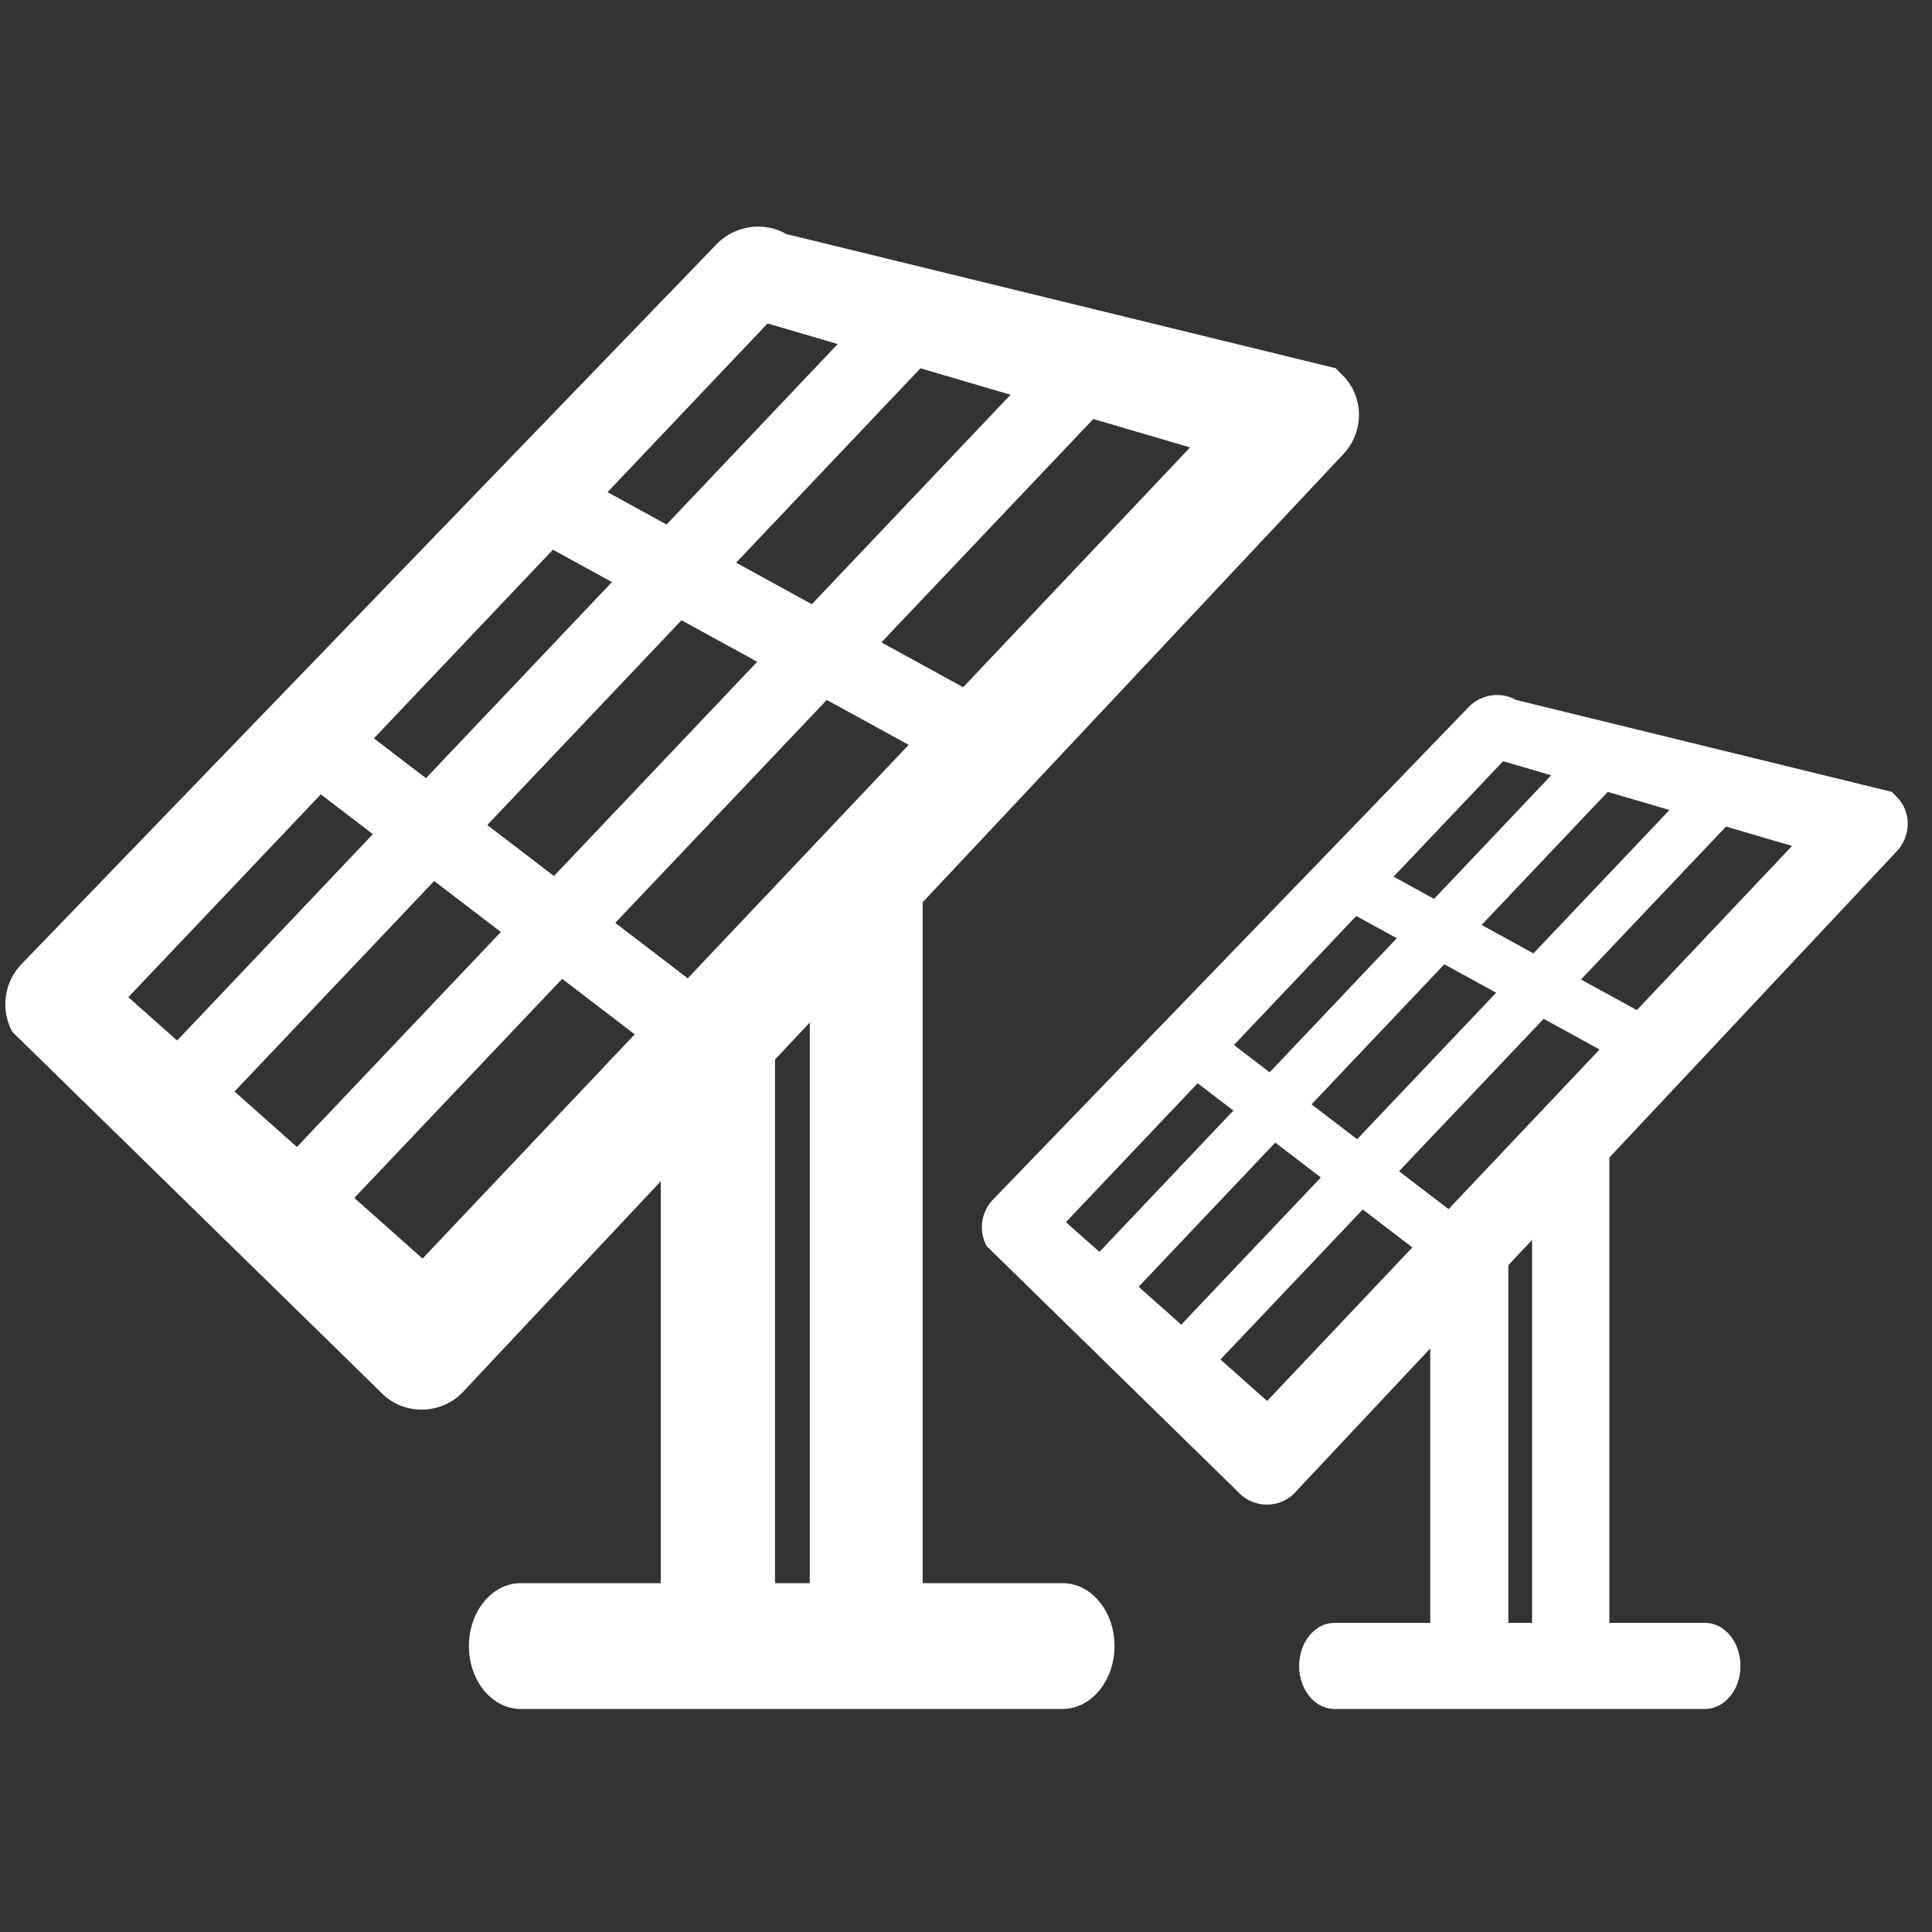
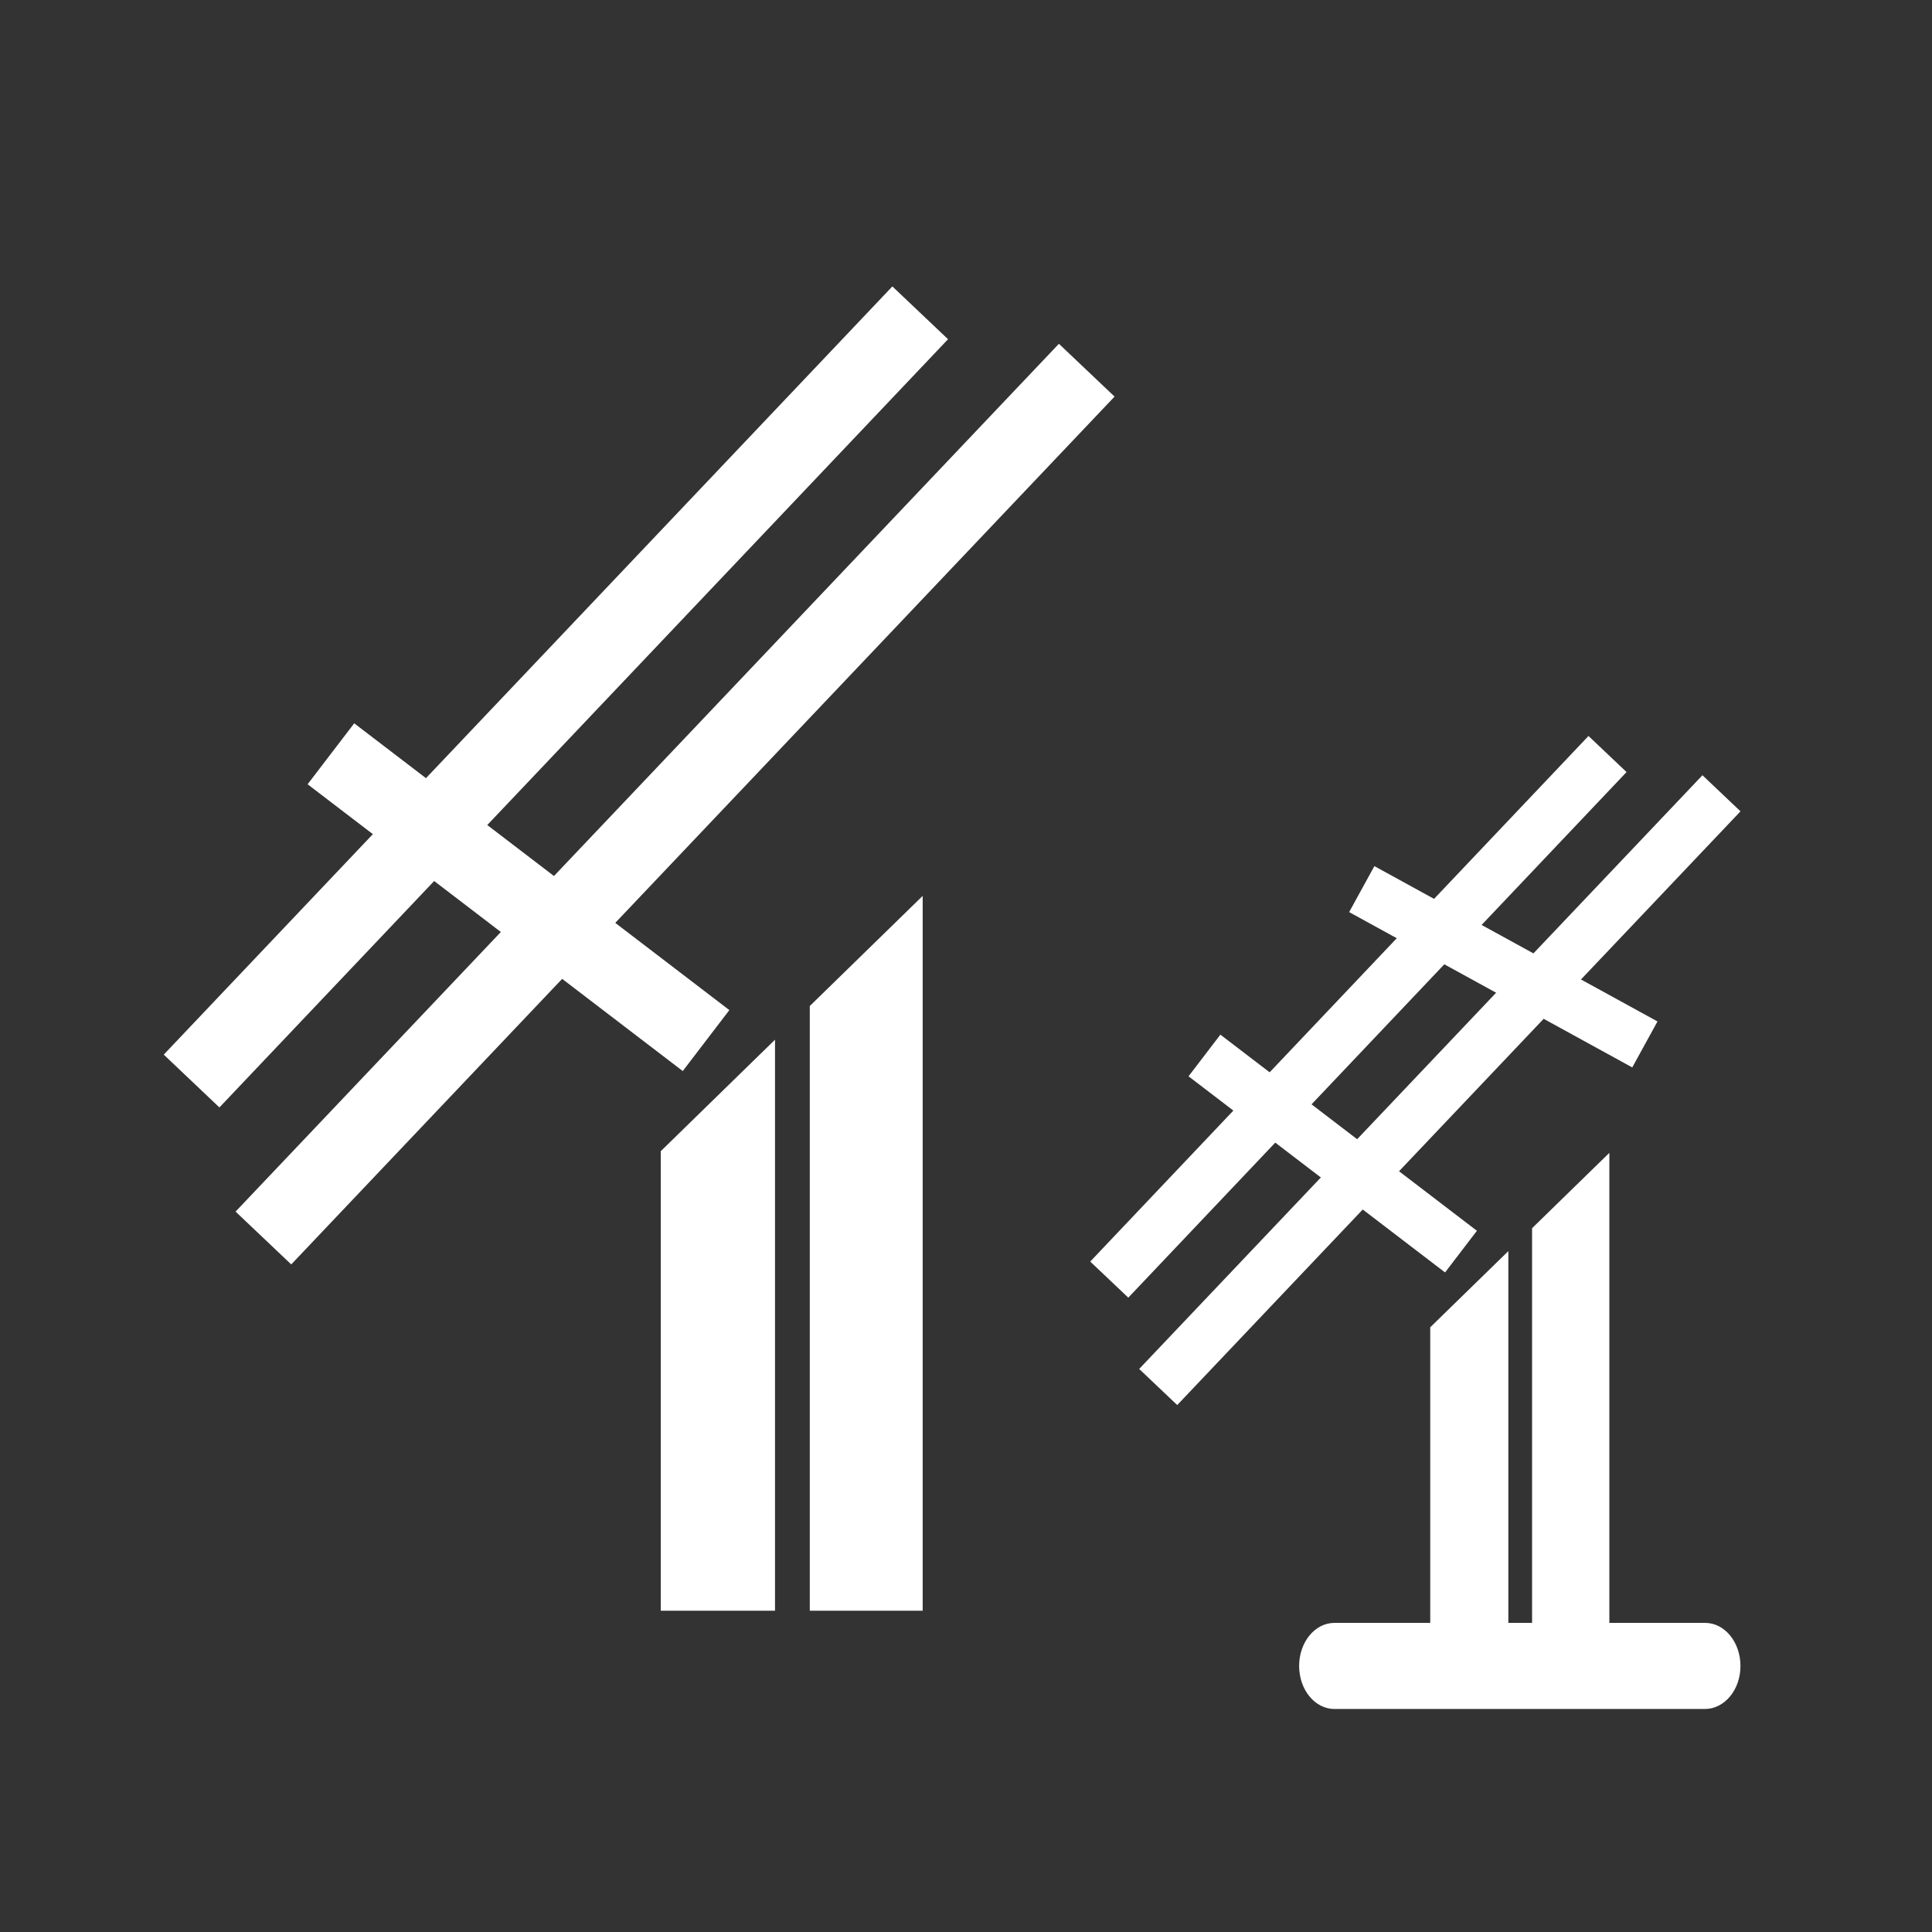
<svg xmlns="http://www.w3.org/2000/svg" xmlns:ns1="http://www.bohemiancoding.com/sketch/ns" width="70px" height="70px" viewBox="0 0 70 70">
  <rect x="0" y="0" width="70" height="70" fill="#333333" stroke="none" />
  <title>solar-panels</title>
  <desc>Created with Sketch.</desc>
  <defs />
  <g id="Page-1" stroke="none" stroke-width="1" fill="none" fill-rule="evenodd" ns1:type="MSPage">
    <g id="solar-panels" ns1:type="MSLayerGroup" transform="translate(0, 7.5)" fill="#FFFFFF">
      <rect id="Rectangle-path" ns1:type="MSShapeGroup" transform="translate(18.786, 25.007) rotate(-52.603) translate(-18.786, -25.007) " x="17.396" y="16.452" width="2.78" height="17.109" />
-       <rect id="Rectangle-path" ns1:type="MSShapeGroup" transform="translate(27.828, 15.107) rotate(-61.249) translate(-27.828, -15.107) " x="26.438" y="6.552" width="2.78" height="17.11" />
      <rect id="Rectangle-path" ns1:type="MSShapeGroup" transform="translate(20.141, 17.751) rotate(43.485) translate(-20.141, -17.751) " x="18.751" y="-1.43" width="2.78" height="38.362" />
      <rect id="Rectangle-path" ns1:type="MSShapeGroup" transform="translate(24.459, 21.634) rotate(43.493) translate(-24.459, -21.634) " x="23.069" y="-0.037" width="2.78" height="43.342" />
-       <path d="M48.65,6.1 L48.39,5.84 L28.49,0.98 C27.69,0.52 26.66,0.66 26,1.31 L0.8,27.41 C0.14,28.07 0.01,29.1 0.45,29.89 L13.57,42.72 L13.83,42.98 C14.62,43.77 15.93,43.77 16.73,42.98 L48.61,9.02 C49.44,8.2 49.44,6.89 48.65,6.1 L48.65,6.1 Z M15.31,38.1 L4.65,28.63 L27.81,4.22 L43.12,8.71 L15.31,38.1 L15.31,38.1 Z" id="Shape" ns1:type="MSShapeGroup" />
      <path d="M33.43,50.86 L33.43,24.96 L29.34,28.95 L29.34,50.86 L28.08,50.86 L28.08,30.17 L23.94,34.21 L23.94,50.86" id="Shape" ns1:type="MSShapeGroup" />
-       <path d="M38.5,54.42 L18.87,54.42 C17.83,54.42 16.99,53.4 16.99,52.14 C16.99,50.88 17.83,49.86 18.87,49.86 L38.5,49.86 C39.54,49.86 40.38,50.88 40.38,52.14 C40.38,53.4 39.53,54.42 38.5,54.42 L38.5,54.42 Z" id="Shape" ns1:type="MSShapeGroup" />
      <rect id="Rectangle-path" ns1:type="MSShapeGroup" transform="translate(48.287, 34.295) rotate(-52.598) translate(-48.287, -34.295) " x="47.337" y="28.445" width="1.9" height="11.7" />
      <rect id="Rectangle-path" ns1:type="MSShapeGroup" transform="translate(54.468, 27.528) rotate(-61.249) translate(-54.468, -27.528) " x="53.518" y="21.678" width="1.9" height="11.7" />
      <rect id="Rectangle-path" ns1:type="MSShapeGroup" transform="translate(49.217, 29.341) rotate(43.472) translate(-49.217, -29.341) " x="48.267" y="16.221" width="1.9" height="26.24" />
      <rect id="Rectangle-path" ns1:type="MSShapeGroup" transform="translate(52.168, 31.998) rotate(43.493) translate(-52.168, -31.998) " x="51.218" y="17.172" width="1.9" height="29.652" />
-       <path d="M68.72,21.37 L68.54,21.19 L54.93,17.86 C54.39,17.55 53.68,17.65 53.23,18.1 L35.99,35.95 C35.54,36.4 35.45,37.11 35.75,37.65 L44.73,46.43 L44.91,46.61 C45.45,47.15 46.35,47.15 46.89,46.61 L68.69,23.38 C69.26,22.8 69.26,21.91 68.72,21.37 L68.72,21.37 Z M45.91,43.26 L38.62,36.78 L54.46,20.08 L64.93,23.15 L45.91,43.26 L45.91,43.26 Z" id="Shape" ns1:type="MSShapeGroup" />
      <path d="M58.31,51.98 L58.31,34.27 L55.51,37 L55.51,51.99 L54.65,51.99 L54.65,37.83 L51.82,40.59 L51.82,51.98" id="Shape" ns1:type="MSShapeGroup" />
      <path d="M61.77,54.42 L48.35,54.42 C47.64,54.42 47.07,53.72 47.07,52.86 C47.07,52 47.64,51.3 48.35,51.3 L61.78,51.3 C62.49,51.3 63.06,52 63.06,52.86 C63.06,53.73 62.48,54.42 61.77,54.42 L61.77,54.42 Z" id="Shape" ns1:type="MSShapeGroup" />
    </g>
  </g>
</svg>